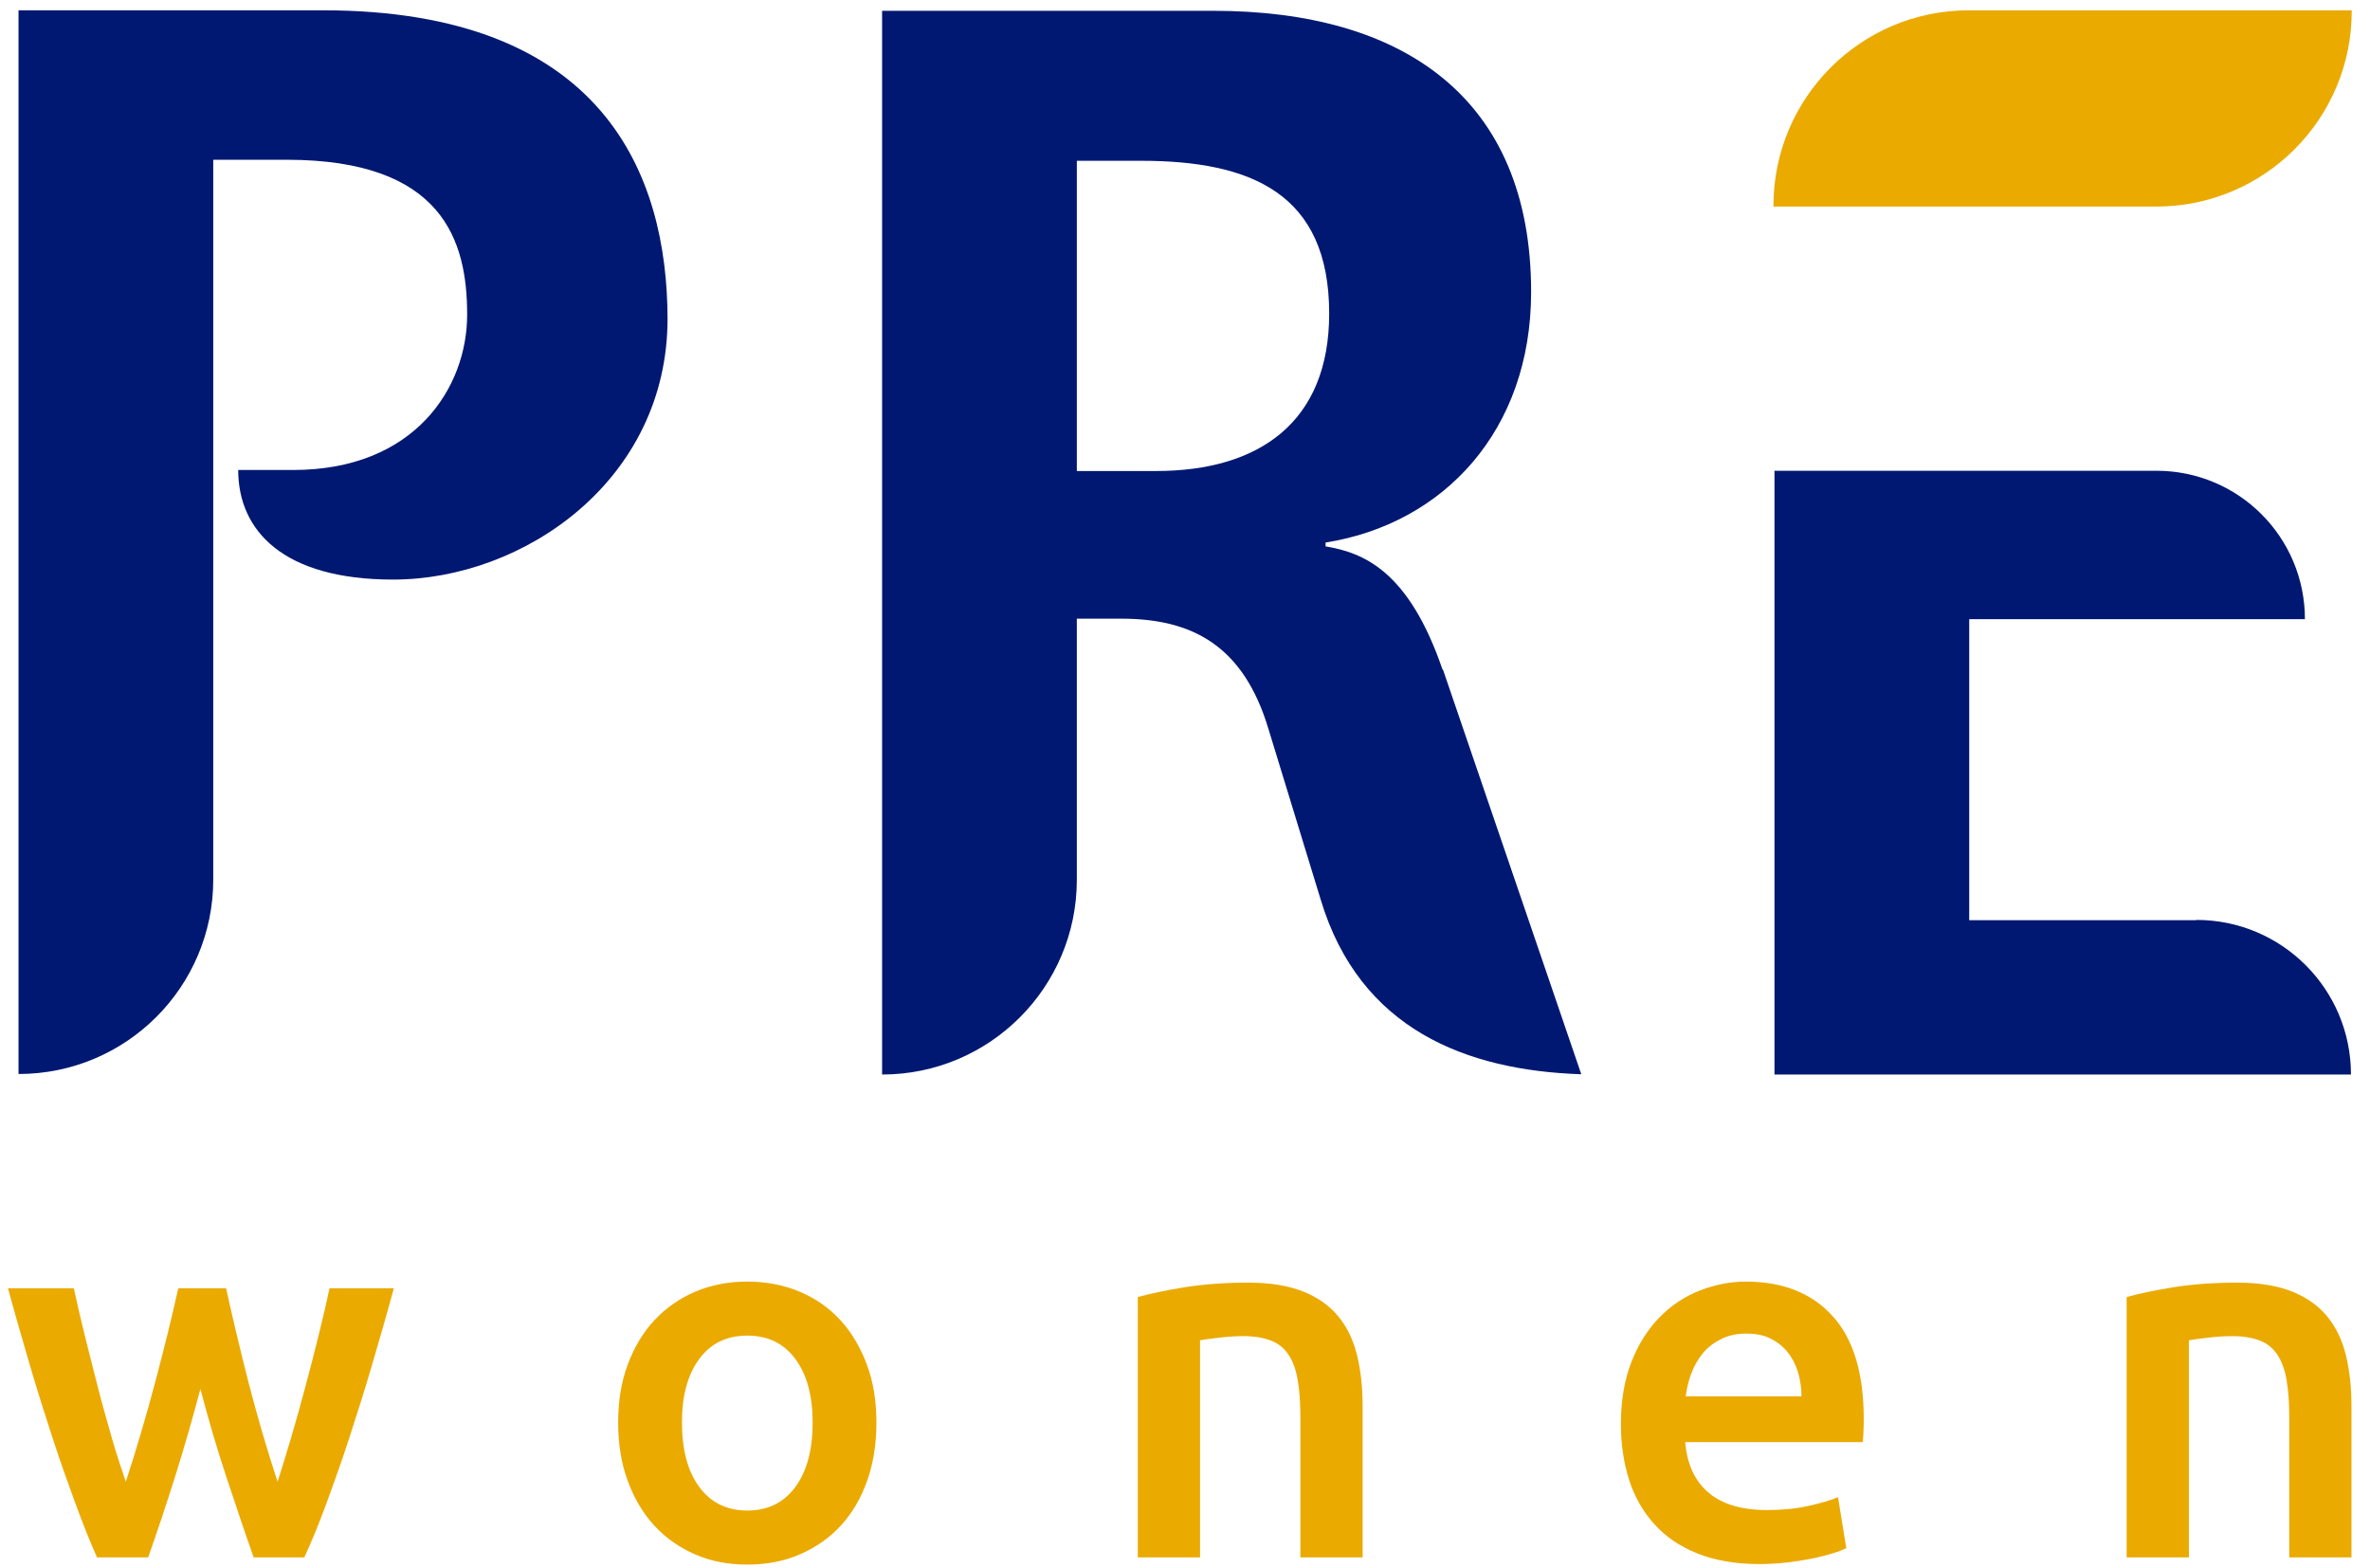
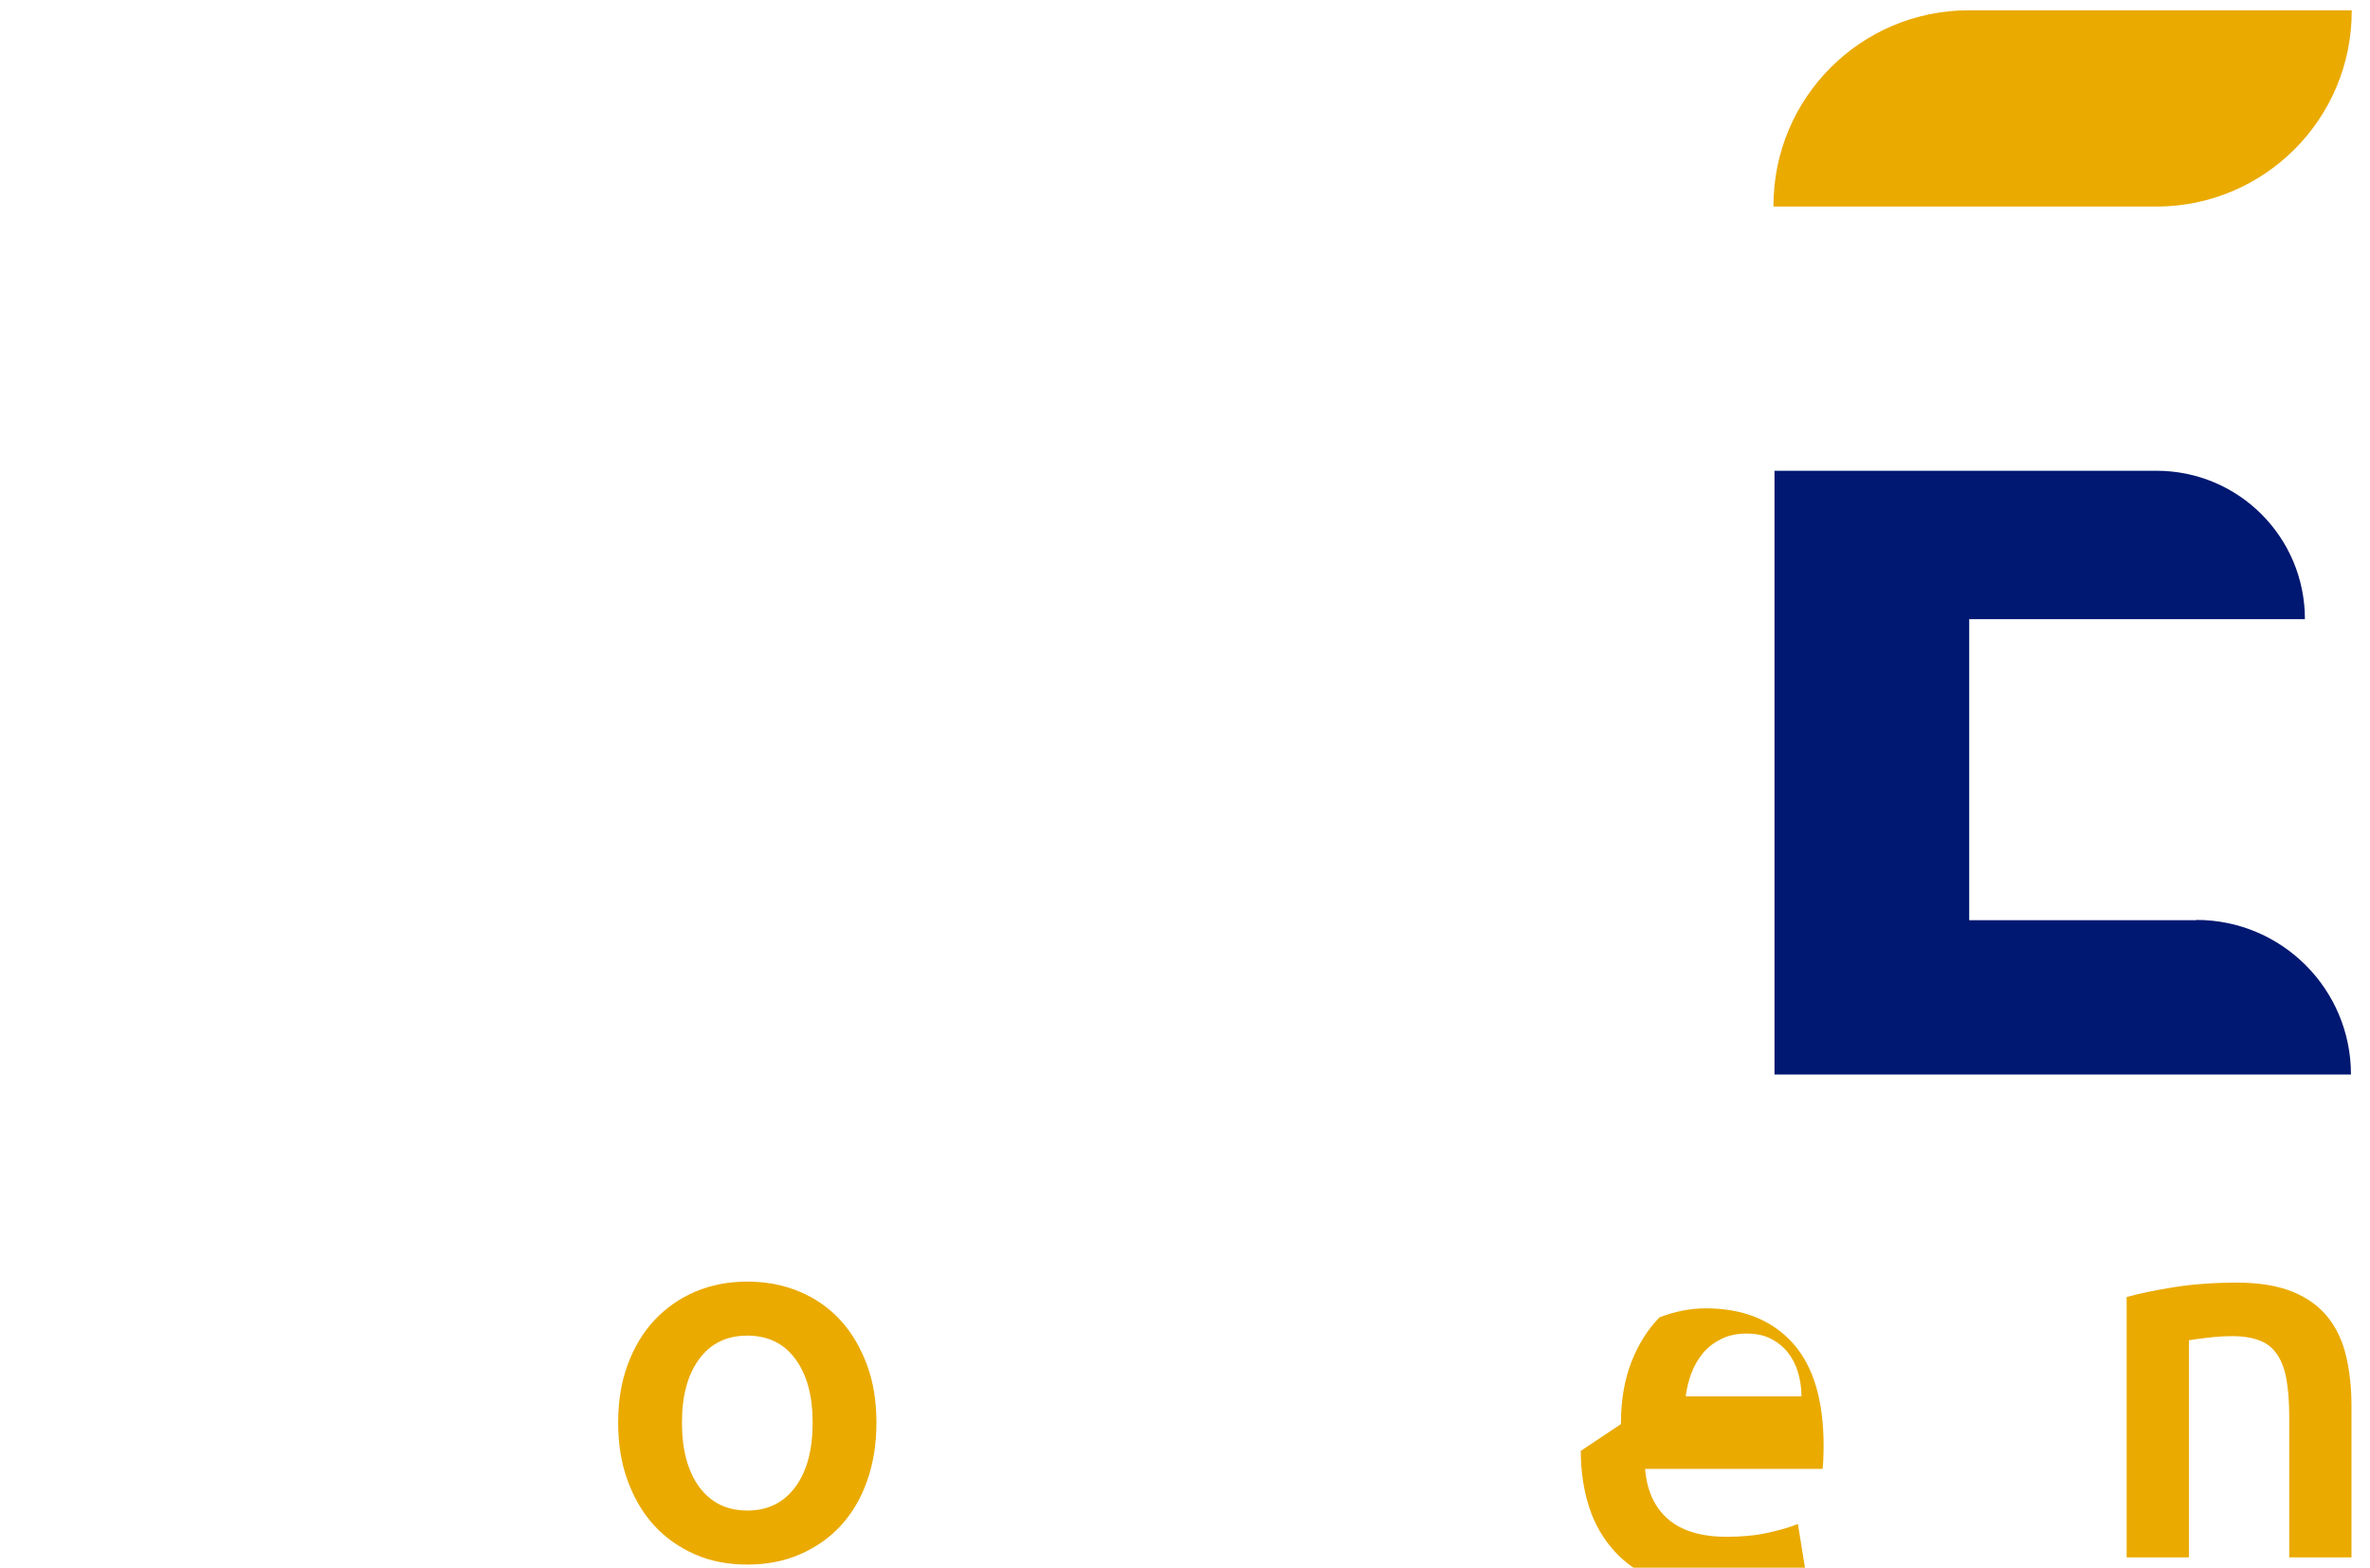
<svg xmlns="http://www.w3.org/2000/svg" id="a" data-name="Logo" viewBox="0 0 92.13 60.94">
  <defs>
    <style>
      .d {
        fill: #001871;
      }

      .e {
        fill: #eaaa00;
      }
    </style>
  </defs>
-   <path class="d" d="m56.08,26.04c-1.31-3.83-3.05-4.55-4.55-4.8v-.15c4.6-.73,7.99-4.36,7.99-9.74,0-7.56-4.99-10.93-12.35-10.93h-12.88v41.35c4.18,0,7.57-3.39,7.57-7.57v-10.15h1.73c2.76,0,4.75,1.05,5.72,4.29l2.03,6.63c1.52,5.05,5.67,6.64,10.13,6.79l-5.38-15.74Zm-11.14-7.73h-3.08s0-12.06,0-12.06h2.49c4.26,0,7.32,1.25,7.32,5.94,0,4.21-2.71,6.12-6.73,6.12Z" />
-   <path class="d" d="m12.54.4H.72v41.35s0,0,0,0h0c4.18,0,7.57-3.38,7.57-7.56V6.21h2.85c6.09,0,7.02,3.16,7.02,6.02s-2.06,6.04-6.76,6.04h-2.14c0,2.36,1.75,4.26,6.02,4.26,5.09,0,10.67-3.87,10.67-10.14C25.94,6.81,23.48.4,12.54.4" />
  <path class="d" d="m85.38,35.77h-8.83s0-11.7,0-11.7h13.05c0-3.19-2.58-5.77-5.77-5.77h0s-14.85,0-14.85,0v23.47h22.41c0-3.32-2.69-6.01-6.01-6.01" />
  <path class="e" d="m91.42.43v-.03h-14.88c-4.2,0-7.6,3.4-7.6,7.6v.03h14.88c4.2,0,7.6-3.4,7.6-7.6" />
  <g>
-     <path class="e" d="m7.8,53.96c-.31,1.17-.64,2.32-.99,3.43-.35,1.11-.7,2.16-1.05,3.15h-1.99c-.27-.61-.55-1.31-.84-2.1-.29-.79-.59-1.63-.88-2.52s-.59-1.83-.88-2.82c-.29-.99-.58-1.99-.86-3.02h2.56c.12.56.26,1.16.42,1.81.16.65.33,1.31.5,1.98.17.67.36,1.33.54,1.97s.38,1.23.56,1.76c.2-.61.4-1.25.59-1.9.19-.65.38-1.31.55-1.96s.34-1.29.49-1.91c.15-.62.29-1.2.41-1.75h1.86c.12.55.25,1.13.4,1.75.15.62.3,1.26.47,1.91.17.65.35,1.31.54,1.96.19.65.39,1.29.59,1.9.17-.53.35-1.12.54-1.76s.37-1.3.55-1.97c.18-.67.35-1.33.51-1.98.16-.65.3-1.25.42-1.81h2.5c-.28,1.03-.57,2.03-.86,3.02-.29.99-.59,1.93-.88,2.82s-.59,1.73-.88,2.52c-.29.79-.58,1.49-.86,2.1h-1.97c-.35-.99-.7-2.04-1.07-3.15s-.7-2.26-1.01-3.43Z" />
    <path class="e" d="m34.07,55.3c0,.83-.12,1.58-.36,2.26-.24.68-.58,1.26-1.02,1.74-.44.48-.97.85-1.59,1.12s-1.3.4-2.05.4-1.43-.13-2.04-.4c-.61-.27-1.14-.64-1.58-1.12-.44-.48-.78-1.06-1.03-1.74-.25-.68-.37-1.43-.37-2.26s.12-1.58.37-2.25c.25-.67.59-1.25,1.04-1.73.45-.48.98-.85,1.59-1.11s1.29-.39,2.02-.39,1.41.13,2.03.39,1.15.63,1.59,1.11c.44.48.78,1.06,1.03,1.73.25.67.37,1.42.37,2.25Zm-2.48,0c0-1.04-.22-1.86-.67-2.47-.45-.61-1.07-.91-1.87-.91s-1.42.3-1.87.91c-.45.61-.67,1.43-.67,2.47s.22,1.89.67,2.5c.45.61,1.07.92,1.87.92s1.42-.31,1.87-.92c.45-.61.67-1.45.67-2.5Z" />
-     <path class="e" d="m44.23,50.42c.47-.13,1.07-.26,1.82-.38.75-.12,1.57-.18,2.48-.18.85,0,1.57.12,2.14.35.57.23,1.03.56,1.37.98.34.42.58.93.72,1.52.14.59.21,1.24.21,1.95v5.88h-2.42v-5.5c0-.56-.04-1.04-.11-1.43-.07-.39-.19-.71-.36-.96-.17-.25-.39-.43-.68-.54-.29-.11-.64-.17-1.05-.17-.31,0-.63.02-.96.06-.33.04-.58.07-.74.1v8.44h-2.42v-10.12Z" />
-     <path class="e" d="m63.01,55.36c0-.92.14-1.73.41-2.42.27-.69.64-1.27,1.09-1.73s.97-.81,1.56-1.04c.59-.23,1.19-.35,1.8-.35,1.44,0,2.56.45,3.37,1.34.81.89,1.21,2.23,1.21,4,0,.13,0,.28-.01.45,0,.17-.02.32-.03.45h-6.9c.07.84.36,1.49.89,1.95.53.46,1.29.69,2.29.69.59,0,1.12-.05,1.61-.16.49-.11.87-.22,1.15-.34l.32,1.98c-.13.07-.32.14-.55.21s-.5.14-.8.2-.62.11-.97.15c-.35.04-.7.06-1.06.06-.92,0-1.72-.14-2.4-.41-.68-.27-1.24-.65-1.68-1.14-.44-.49-.77-1.06-.98-1.72-.21-.66-.32-1.38-.32-2.17Zm7.02-1.08c0-.33-.05-.65-.14-.95s-.23-.56-.41-.78c-.18-.22-.4-.39-.66-.52-.26-.13-.57-.19-.93-.19s-.7.07-.98.21c-.28.14-.52.32-.71.55-.19.23-.34.49-.45.78-.11.29-.18.59-.22.9h4.5Z" />
+     <path class="e" d="m63.01,55.36c0-.92.14-1.73.41-2.42.27-.69.64-1.27,1.09-1.73c.59-.23,1.19-.35,1.8-.35,1.44,0,2.56.45,3.37,1.34.81.89,1.21,2.23,1.21,4,0,.13,0,.28-.01.45,0,.17-.02.32-.03.45h-6.9c.07.84.36,1.49.89,1.95.53.46,1.29.69,2.29.69.59,0,1.12-.05,1.61-.16.49-.11.87-.22,1.15-.34l.32,1.98c-.13.07-.32.14-.55.21s-.5.14-.8.2-.62.11-.97.15c-.35.04-.7.06-1.06.06-.92,0-1.72-.14-2.4-.41-.68-.27-1.24-.65-1.68-1.14-.44-.49-.77-1.06-.98-1.72-.21-.66-.32-1.38-.32-2.17Zm7.02-1.08c0-.33-.05-.65-.14-.95s-.23-.56-.41-.78c-.18-.22-.4-.39-.66-.52-.26-.13-.57-.19-.93-.19s-.7.07-.98.21c-.28.14-.52.32-.71.55-.19.23-.34.49-.45.78-.11.29-.18.59-.22.9h4.5Z" />
    <path class="e" d="m82.67,50.42c.47-.13,1.07-.26,1.82-.38.75-.12,1.57-.18,2.48-.18.85,0,1.57.12,2.14.35.57.23,1.03.56,1.37.98.34.42.58.93.72,1.52.14.59.21,1.24.21,1.95v5.88h-2.42v-5.5c0-.56-.04-1.04-.11-1.43-.07-.39-.19-.71-.36-.96-.17-.25-.39-.43-.68-.54-.29-.11-.64-.17-1.05-.17-.31,0-.63.02-.96.06-.33.04-.58.07-.74.1v8.44h-2.42v-10.12Z" />
  </g>
</svg>